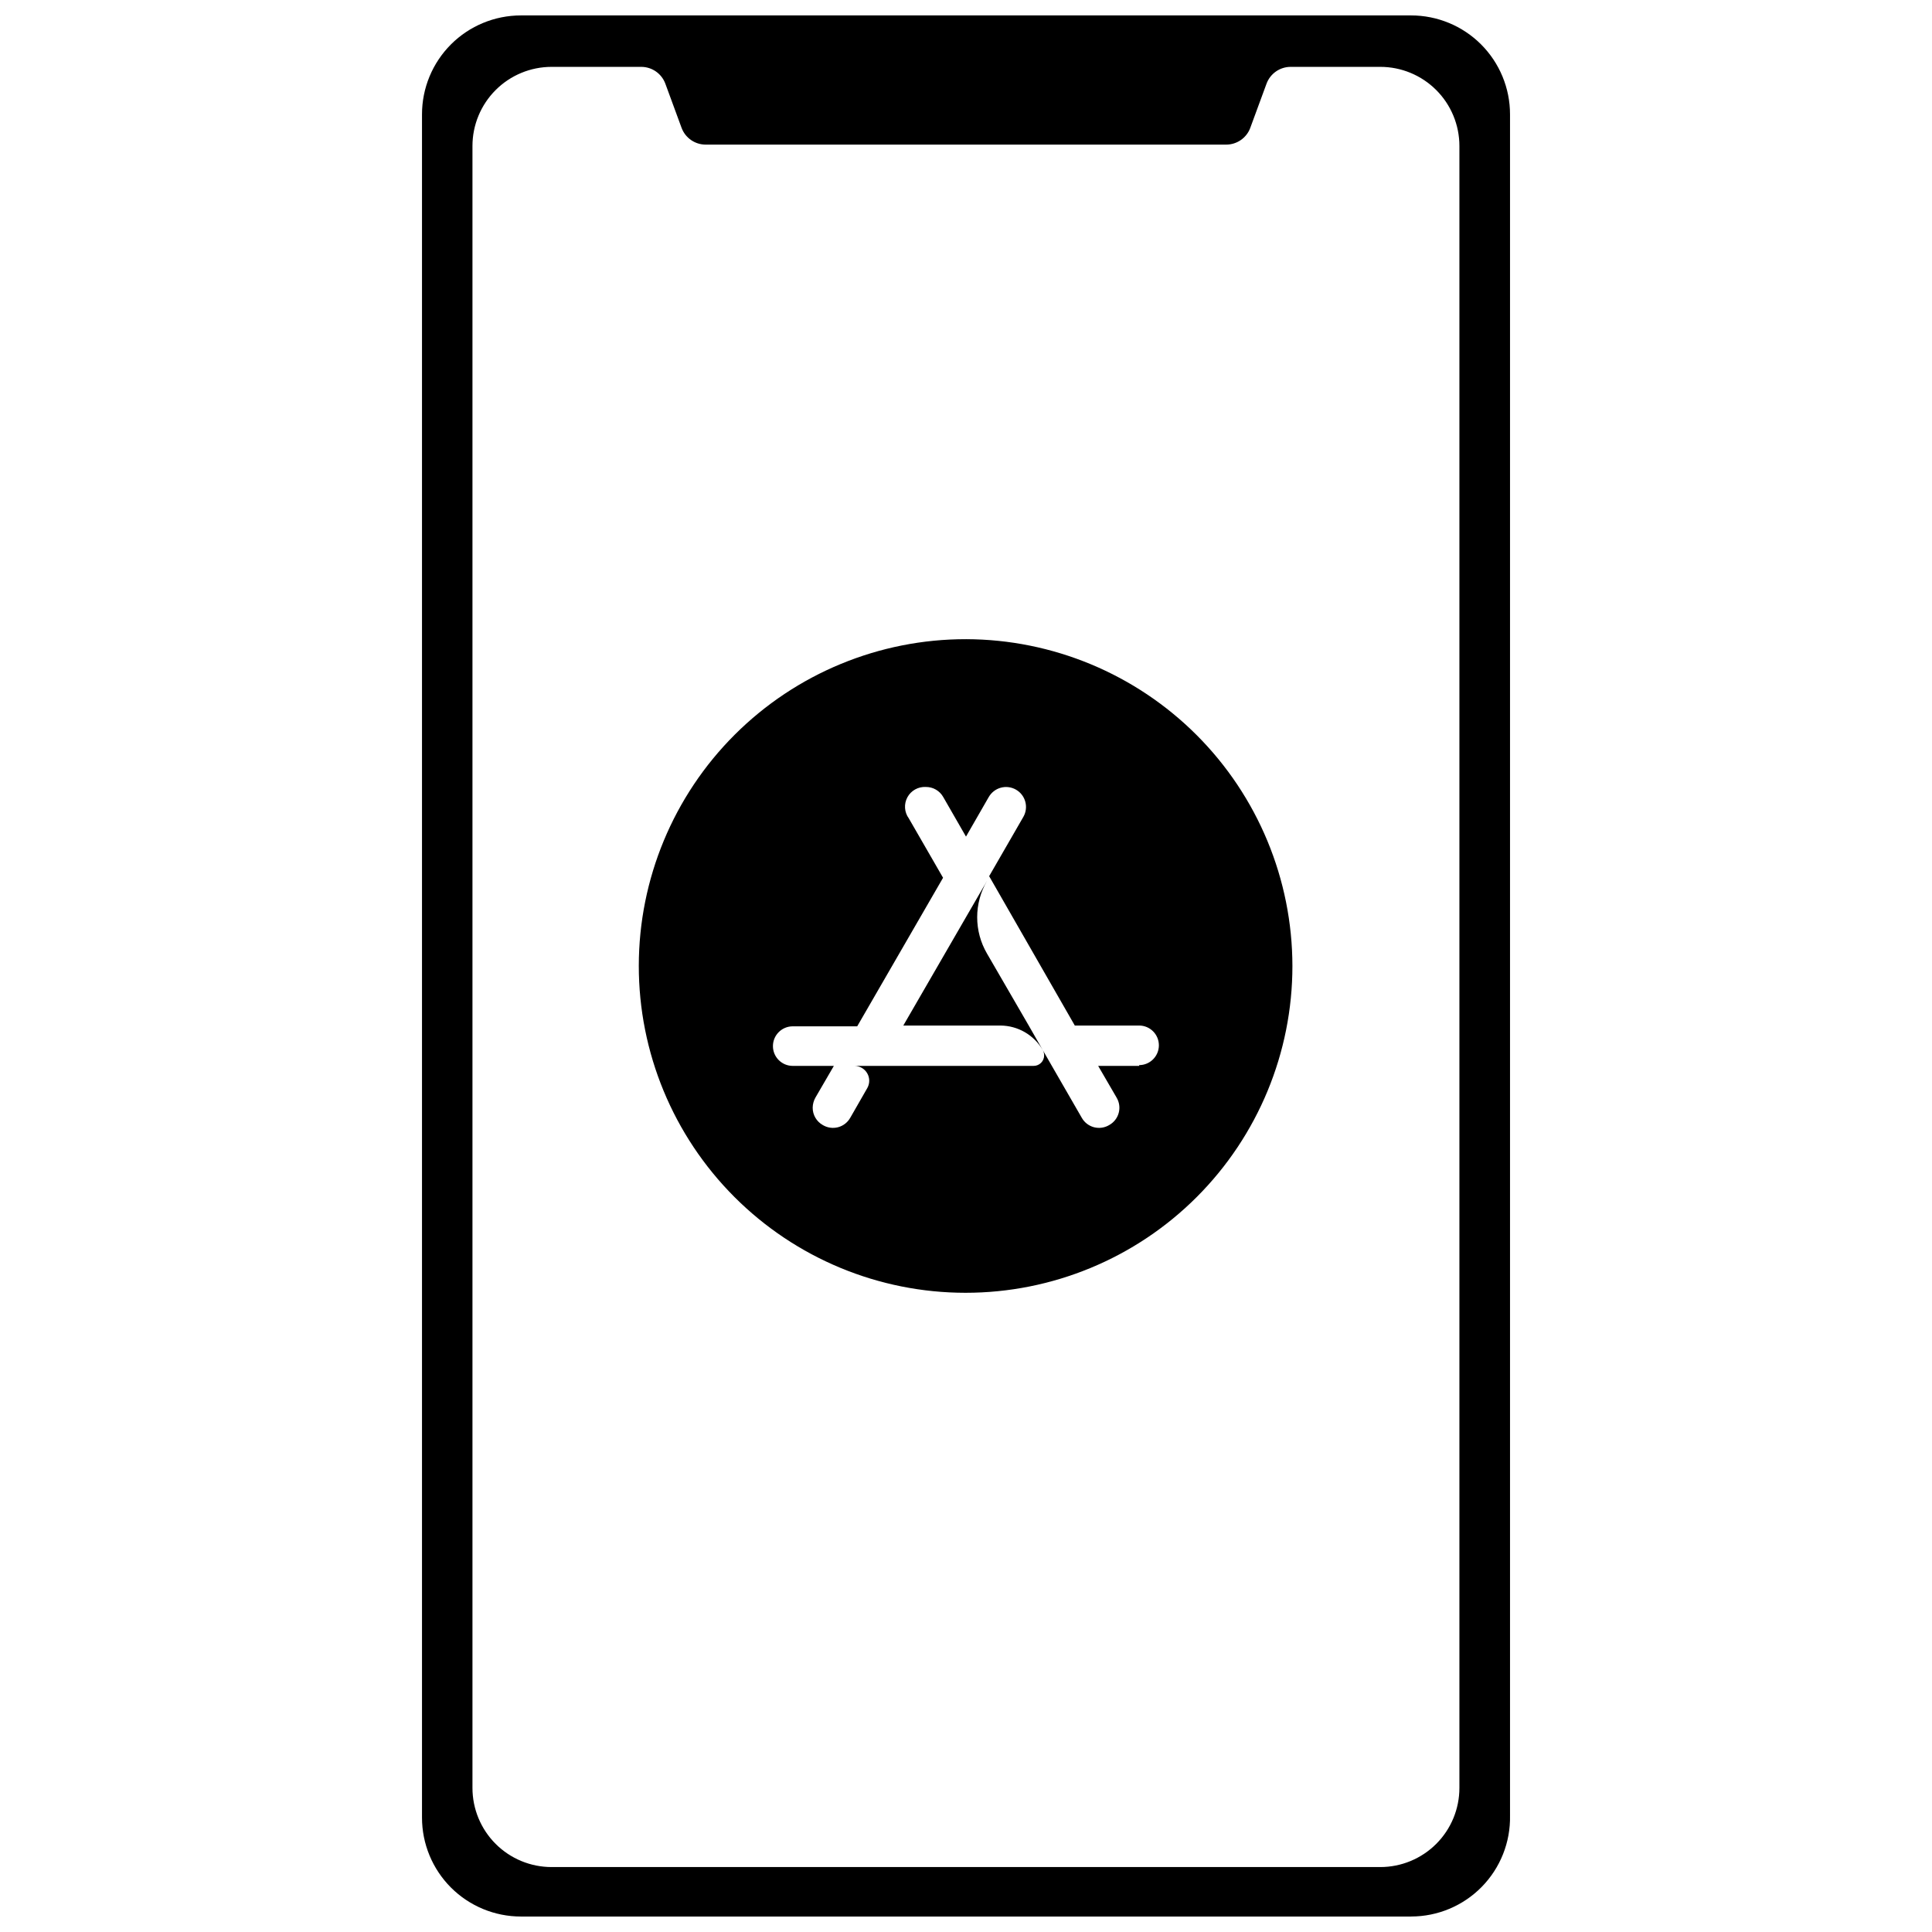
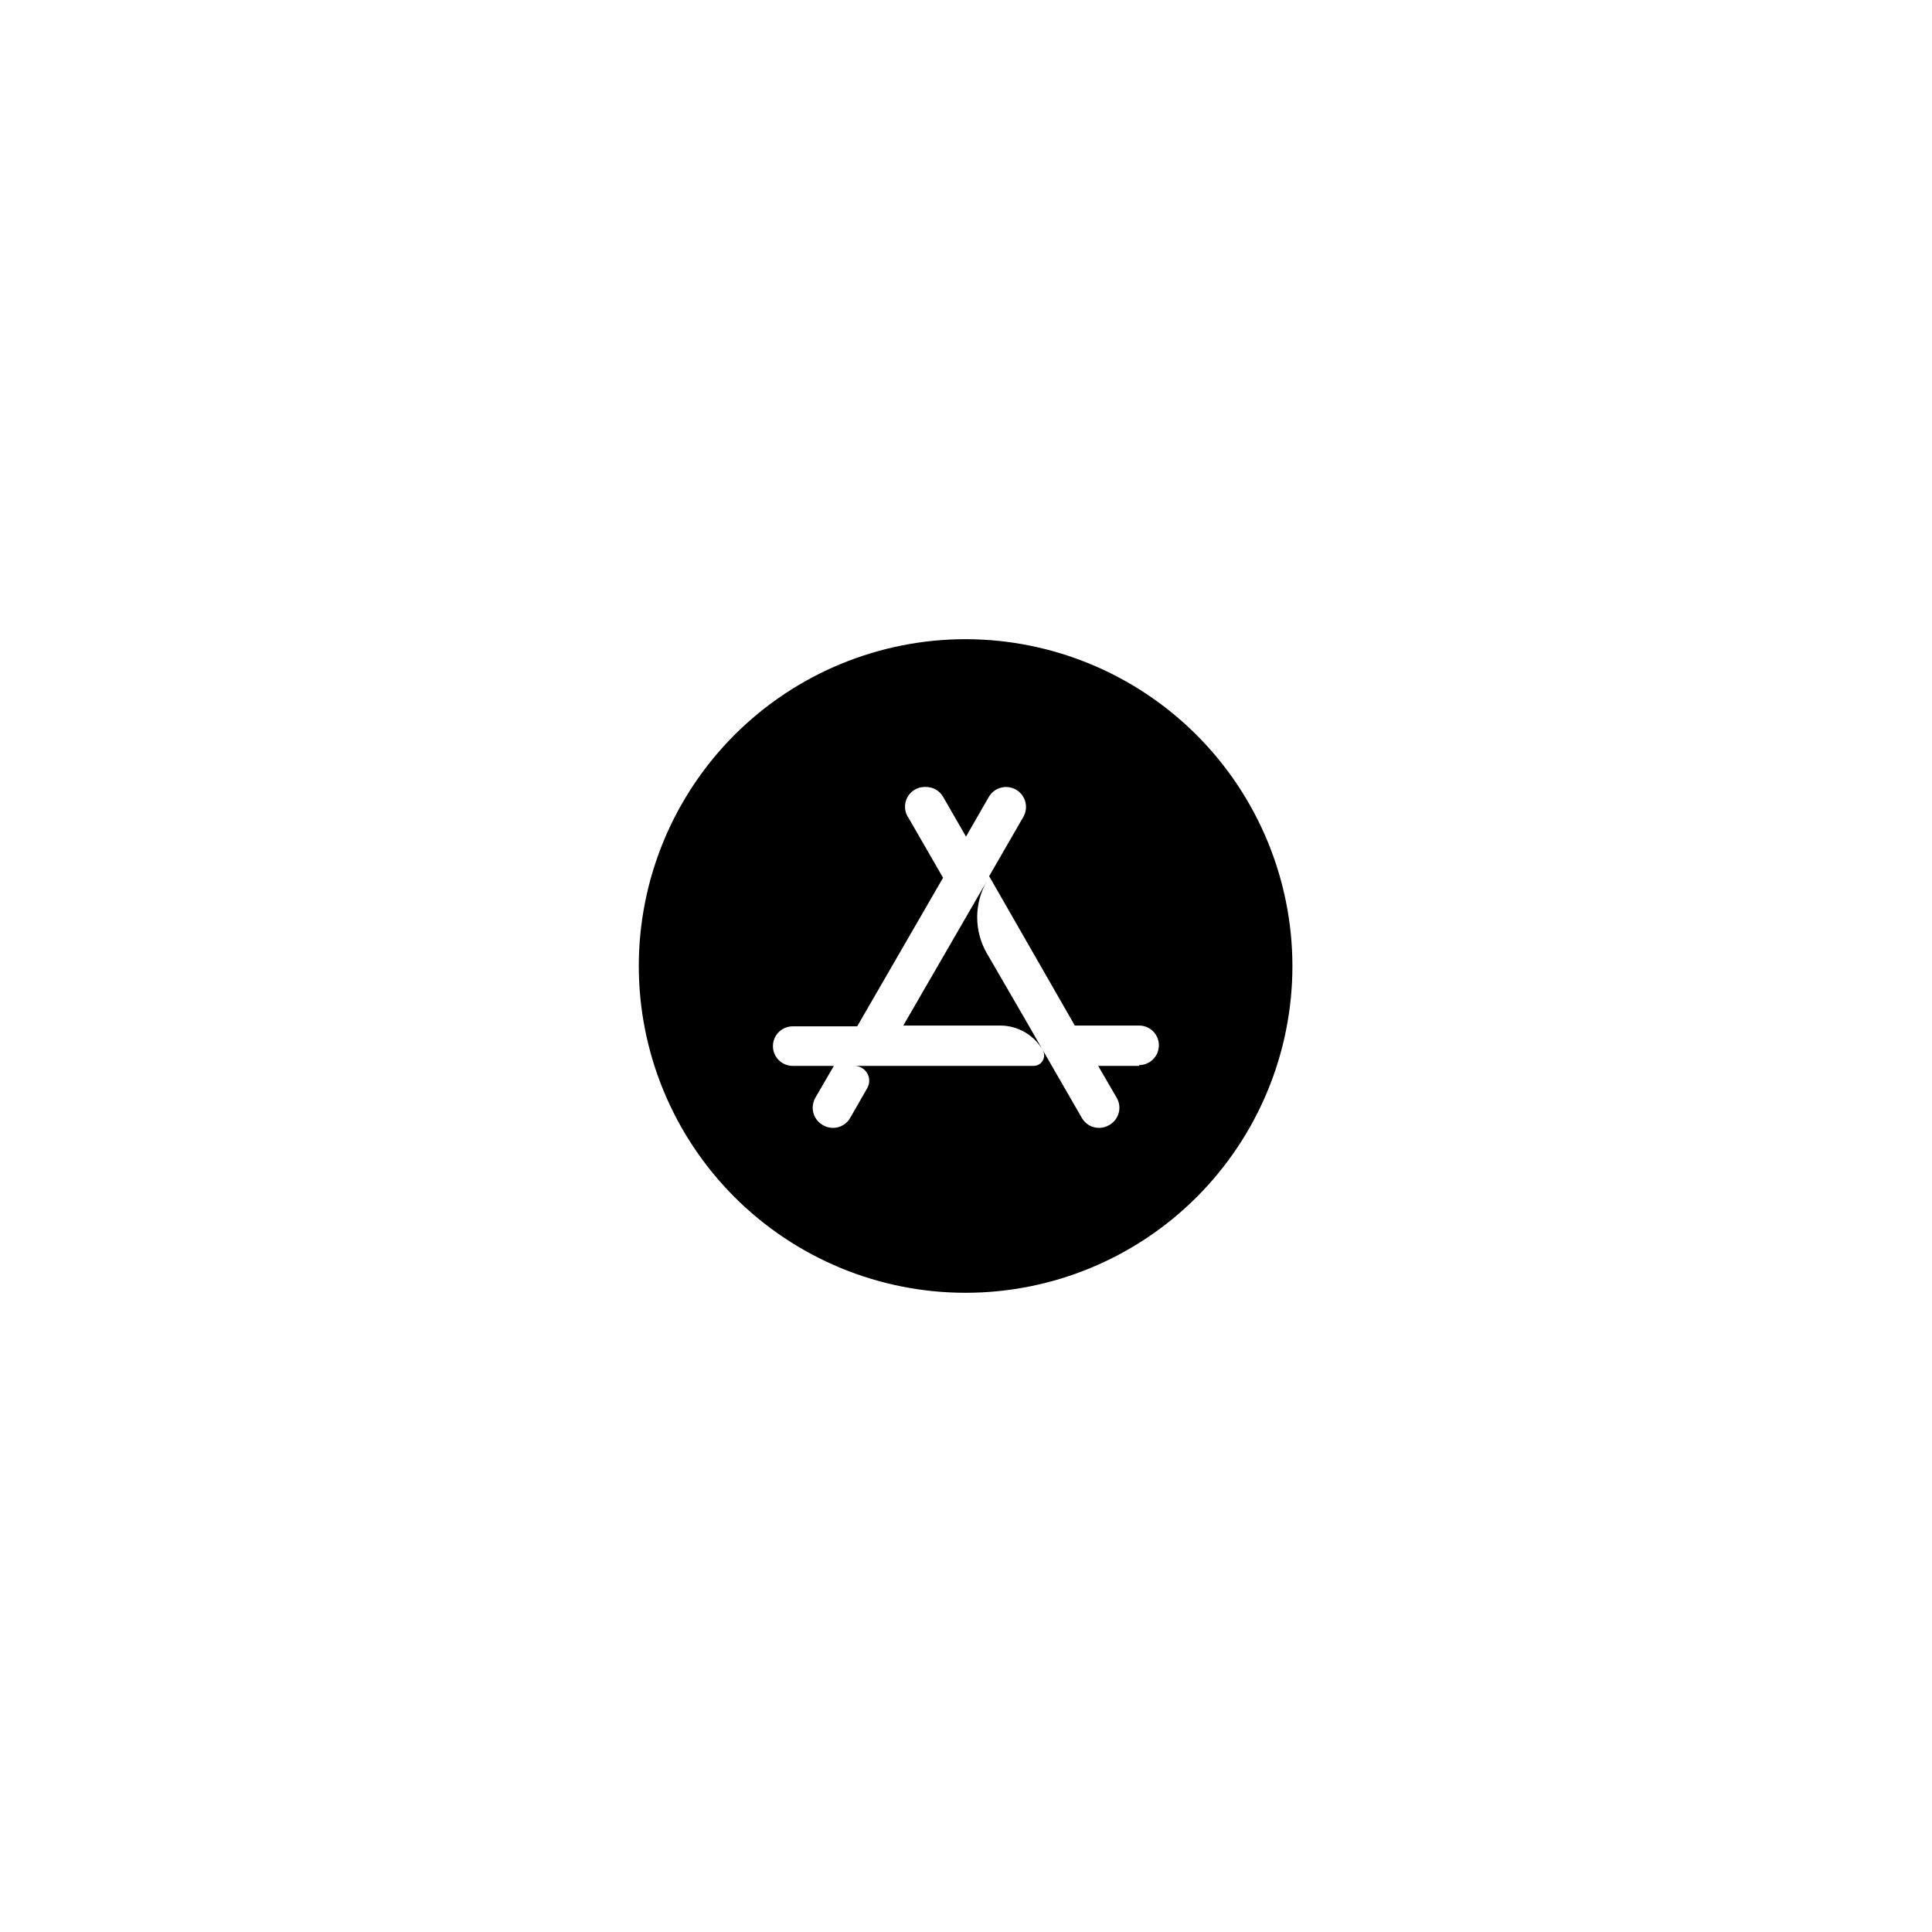
<svg xmlns="http://www.w3.org/2000/svg" width="800px" height="800px" version="1.1" viewBox="144 144 512 512">
  <defs>
    <clipPath id="a">
      <path d="m255 148.09h290v503.81h-290z" />
    </clipPath>
  </defs>
  <g clip-path="url(#a)">
-     <path d="m517.96 651.9h-235.91c-6.953 0-13.621-2.762-18.539-7.676-4.914-4.918-7.676-11.586-7.676-18.535v-451.39c0-6.949 2.762-13.617 7.676-18.535 4.918-4.914 11.586-7.676 18.539-7.676h235.91c6.949 0 13.617 2.762 18.535 7.676 4.914 4.918 7.676 11.586 7.676 18.535v450.86c0.141 7.039-2.559 13.844-7.488 18.875-4.934 5.027-11.68 7.863-18.723 7.859zm-31.457-503.81h-173m166.14 18.086-4.301 11.691h0.004c-0.988 2.68-3.543 4.457-6.398 4.457h-137.93c-2.856 0-5.41-1.777-6.398-4.457l-4.297-11.691c-0.988-2.676-3.543-4.457-6.398-4.457h-23.746c-5.562 0-10.898 2.211-14.828 6.144-3.934 3.934-6.144 9.266-6.144 14.828v435.13c0 5.559 2.211 10.895 6.144 14.828 3.93 3.93 9.266 6.141 14.828 6.141h219.61c5.562 0 10.895-2.211 14.828-6.141 3.934-3.934 6.141-9.27 6.141-14.828v-435.13c0-5.562-2.207-10.895-6.141-14.828-3.934-3.934-9.266-6.144-14.828-6.144h-23.75c-2.852 0-5.406 1.781-6.394 4.457z" />
-   </g>
+     </g>
  <path d="m416.62 415.78-11.062-19.082c-1.699-2.922-2.594-6.238-2.594-9.621 0-3.379 0.895-6.699 2.594-9.617l-5.555 9.594-16.617 28.73h25.742l-0.004-0.004c4.629 0.027 8.895 2.5 11.219 6.504zm0 0-11.062-19.082c-1.699-2.922-2.594-6.238-2.594-9.621 0-3.379 0.895-6.699 2.594-9.617l-5.555 9.594-16.617 28.73h25.742l-0.004-0.004c4.629 0.027 8.895 2.5 11.219 6.504zm0 0-11.062-19.082c-1.699-2.922-2.594-6.238-2.594-9.621 0-3.379 0.895-6.699 2.594-9.617l-5.555 9.594-16.617 28.73h25.742l-0.004-0.004c4.629 0.027 8.895 2.5 11.219 6.504zm-16.617-102.39c-22.977-0.027-45.023 9.074-61.285 25.305-16.262 16.23-25.41 38.258-25.43 61.234-0.016 22.973 9.094 45.016 25.332 61.273 16.234 16.254 38.266 25.395 61.242 25.402 22.977 0.008 45.012-9.109 61.262-25.355 16.25-16.242 25.379-38.277 25.379-61.25-0.027-22.945-9.145-44.941-25.359-61.176-16.215-16.23-38.199-25.379-61.141-25.434zm45.922 113.08h-10.902l4.875 8.387v0.004c0.734 1.215 0.941 2.68 0.574 4.055-0.363 1.371-1.273 2.539-2.516 3.231-1.215 0.734-2.68 0.941-4.055 0.578-1.371-0.367-2.539-1.277-3.231-2.519l-7.918-13.734-2.41-4.195v0.004c0.242 0.43 0.371 0.918 0.367 1.414 0 1.535-1.246 2.777-2.777 2.777h-47.5c1.398 0.004 2.688 0.75 3.391 1.961 0.699 1.207 0.707 2.695 0.02 3.91l-4.508 7.863h-0.004c-0.691 1.242-1.855 2.152-3.231 2.519-1.375 0.363-2.836 0.156-4.055-0.578-1.664-0.938-2.691-2.703-2.676-4.613 0.016-0.938 0.27-1.859 0.734-2.672l4.875-8.387-10.902-0.004c-2.894 0-5.242-2.348-5.242-5.242s2.348-5.242 5.242-5.242h17.09l22.754-39.371-9.07-15.727c-1.199-1.637-1.348-3.812-0.383-5.598 0.961-1.781 2.867-2.848 4.891-2.738 1.91-0.016 3.68 1.008 4.613 2.672l6.027 10.484 6.027-10.484h0.004c0.695-1.215 1.844-2.106 3.195-2.477 1.355-0.367 2.797-0.184 4.012 0.512 2.535 1.445 3.414 4.676 1.969 7.207l-9.07 15.727 22.699 39.582h17.039c2.894 0 5.242 2.348 5.242 5.242 0 2.898-2.348 5.246-5.242 5.246zm-40.367-29.777c-1.699-2.922-2.594-6.238-2.594-9.621 0-3.379 0.895-6.699 2.594-9.617l-5.555 9.594-16.617 28.73h25.742l-0.004-0.004c4.629 0.027 8.895 2.5 11.219 6.504l-3.723-6.5zm11.062 19.082-11.062-19.082c-1.699-2.922-2.594-6.238-2.594-9.621 0-3.379 0.895-6.699 2.594-9.617l-5.555 9.594-16.617 28.73h25.742l-0.004-0.004c4.629 0.027 8.895 2.5 11.219 6.504zm0 0-11.062-19.082c-1.699-2.922-2.594-6.238-2.594-9.621 0-3.379 0.895-6.699 2.594-9.617l-5.555 9.594-16.617 28.73h25.742l-0.004-0.004c4.629 0.027 8.895 2.5 11.219 6.504z" />
</svg>